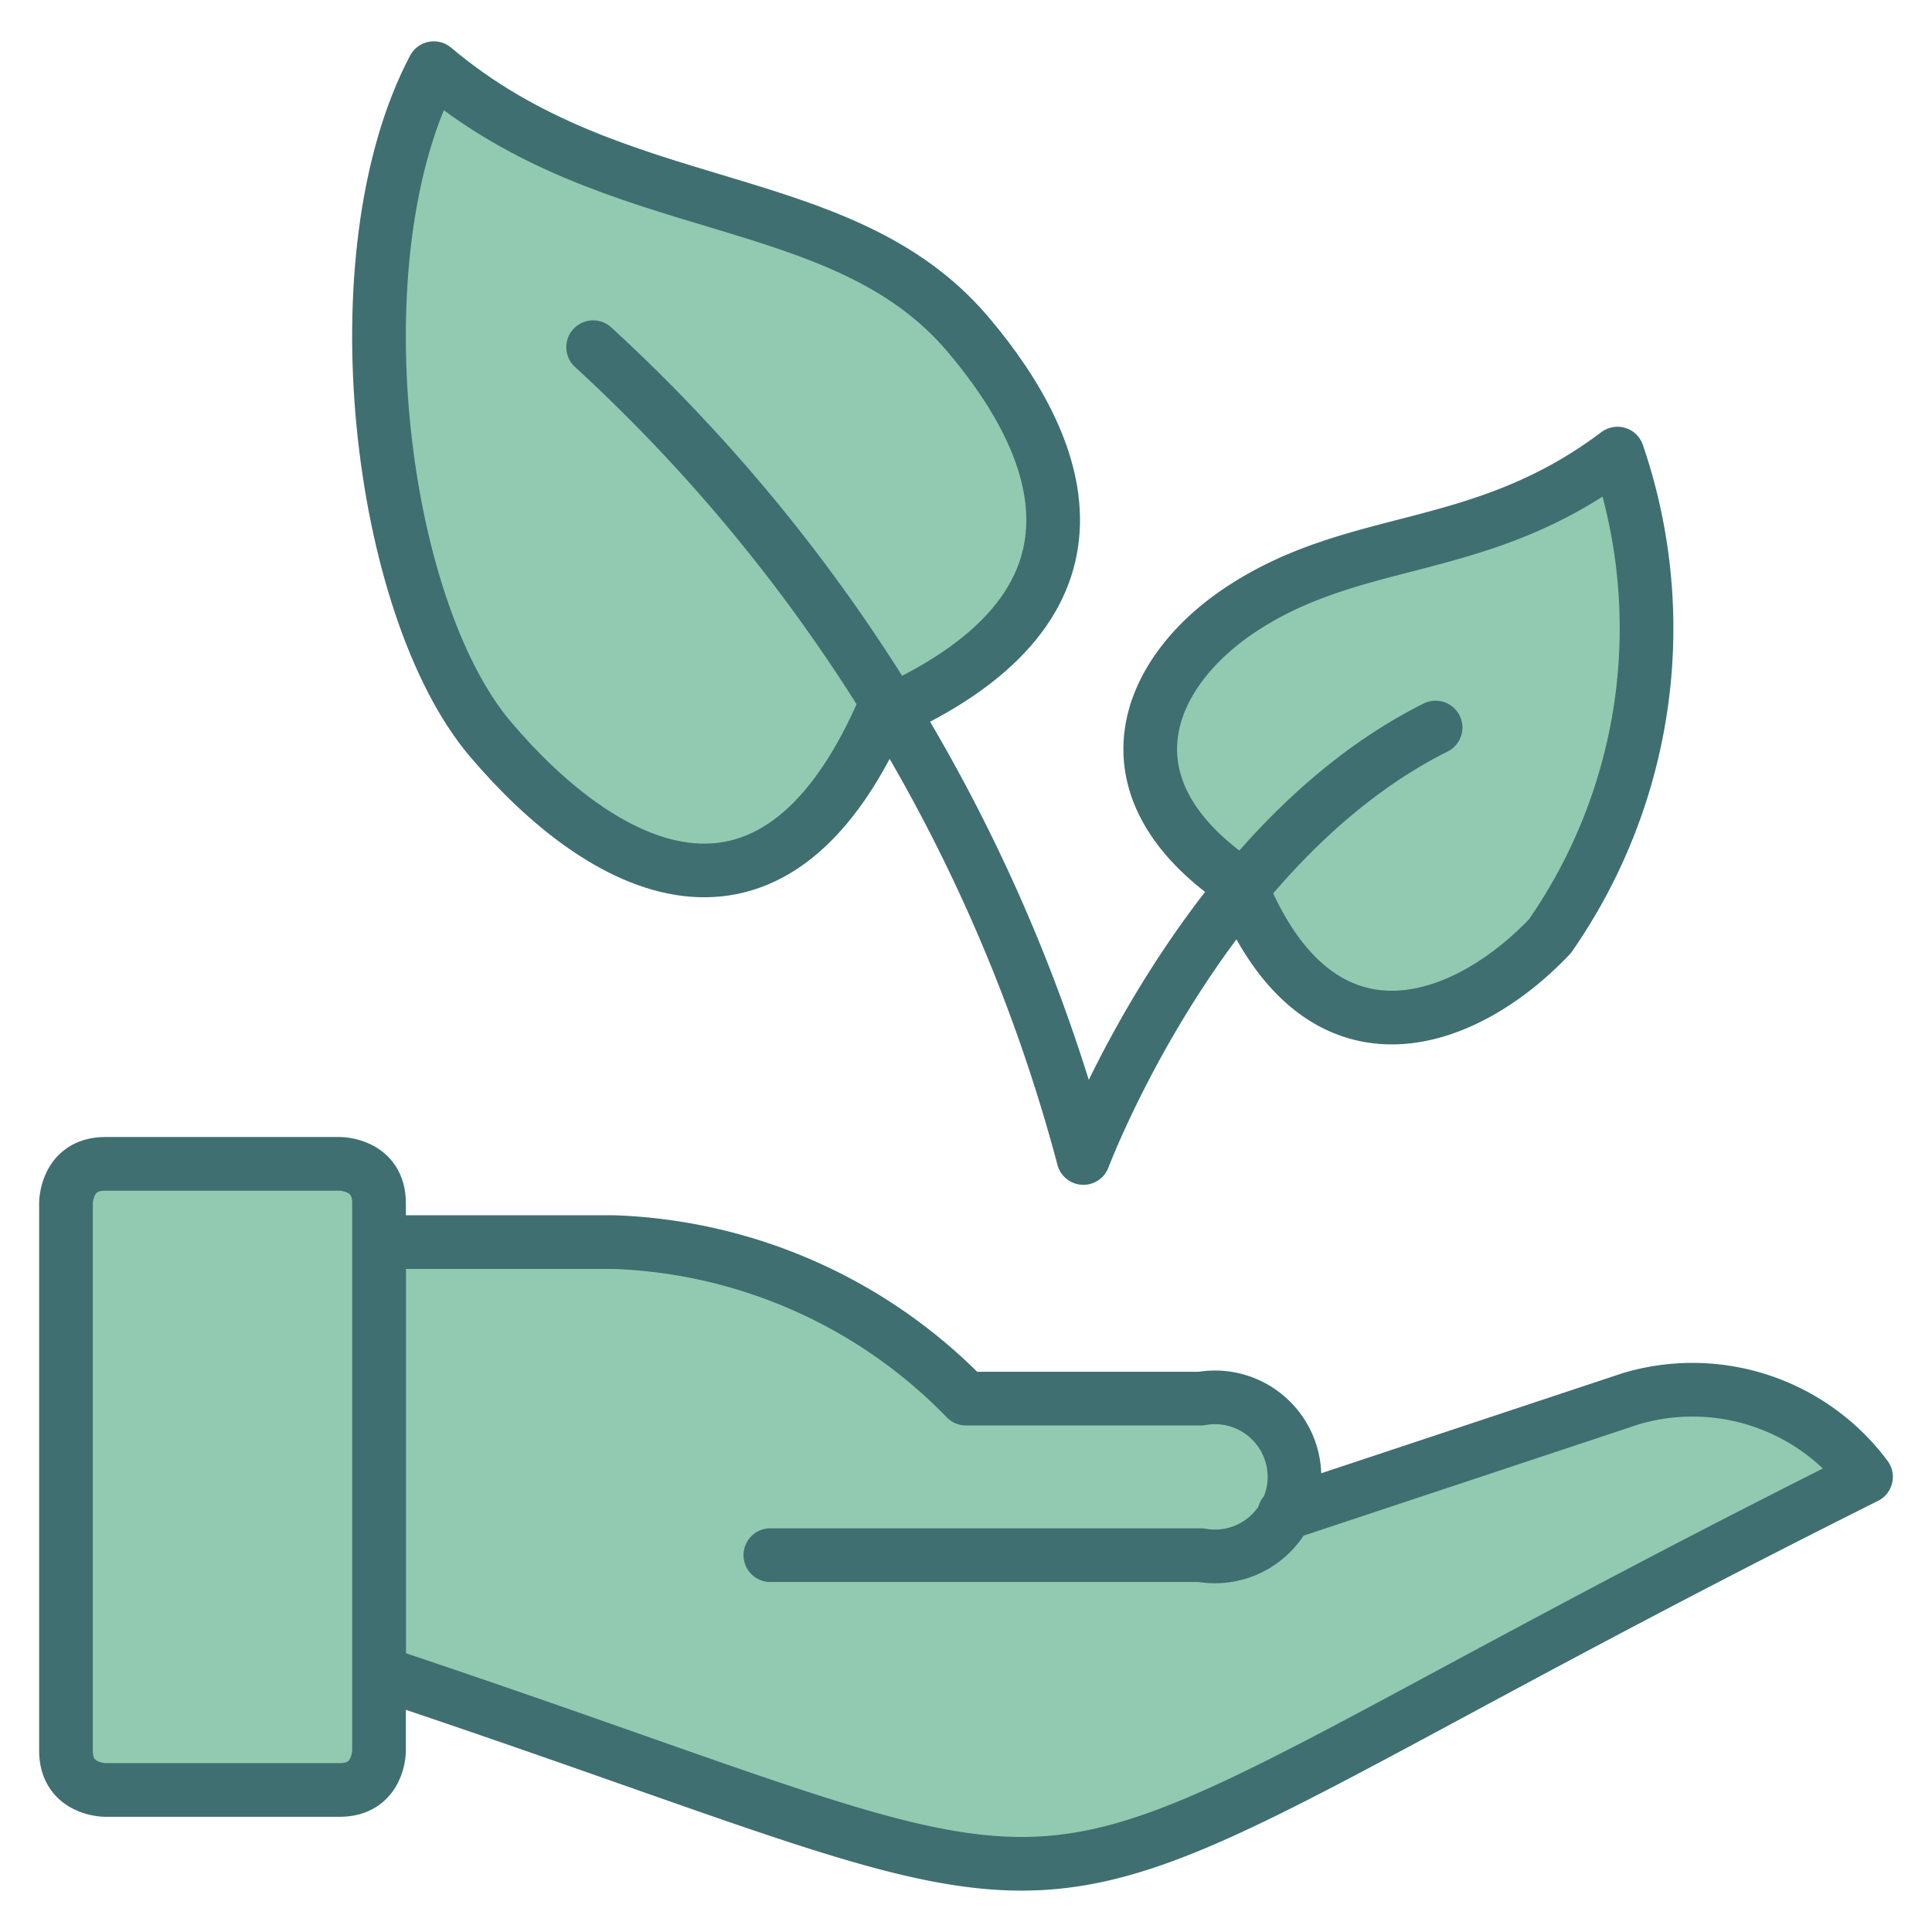
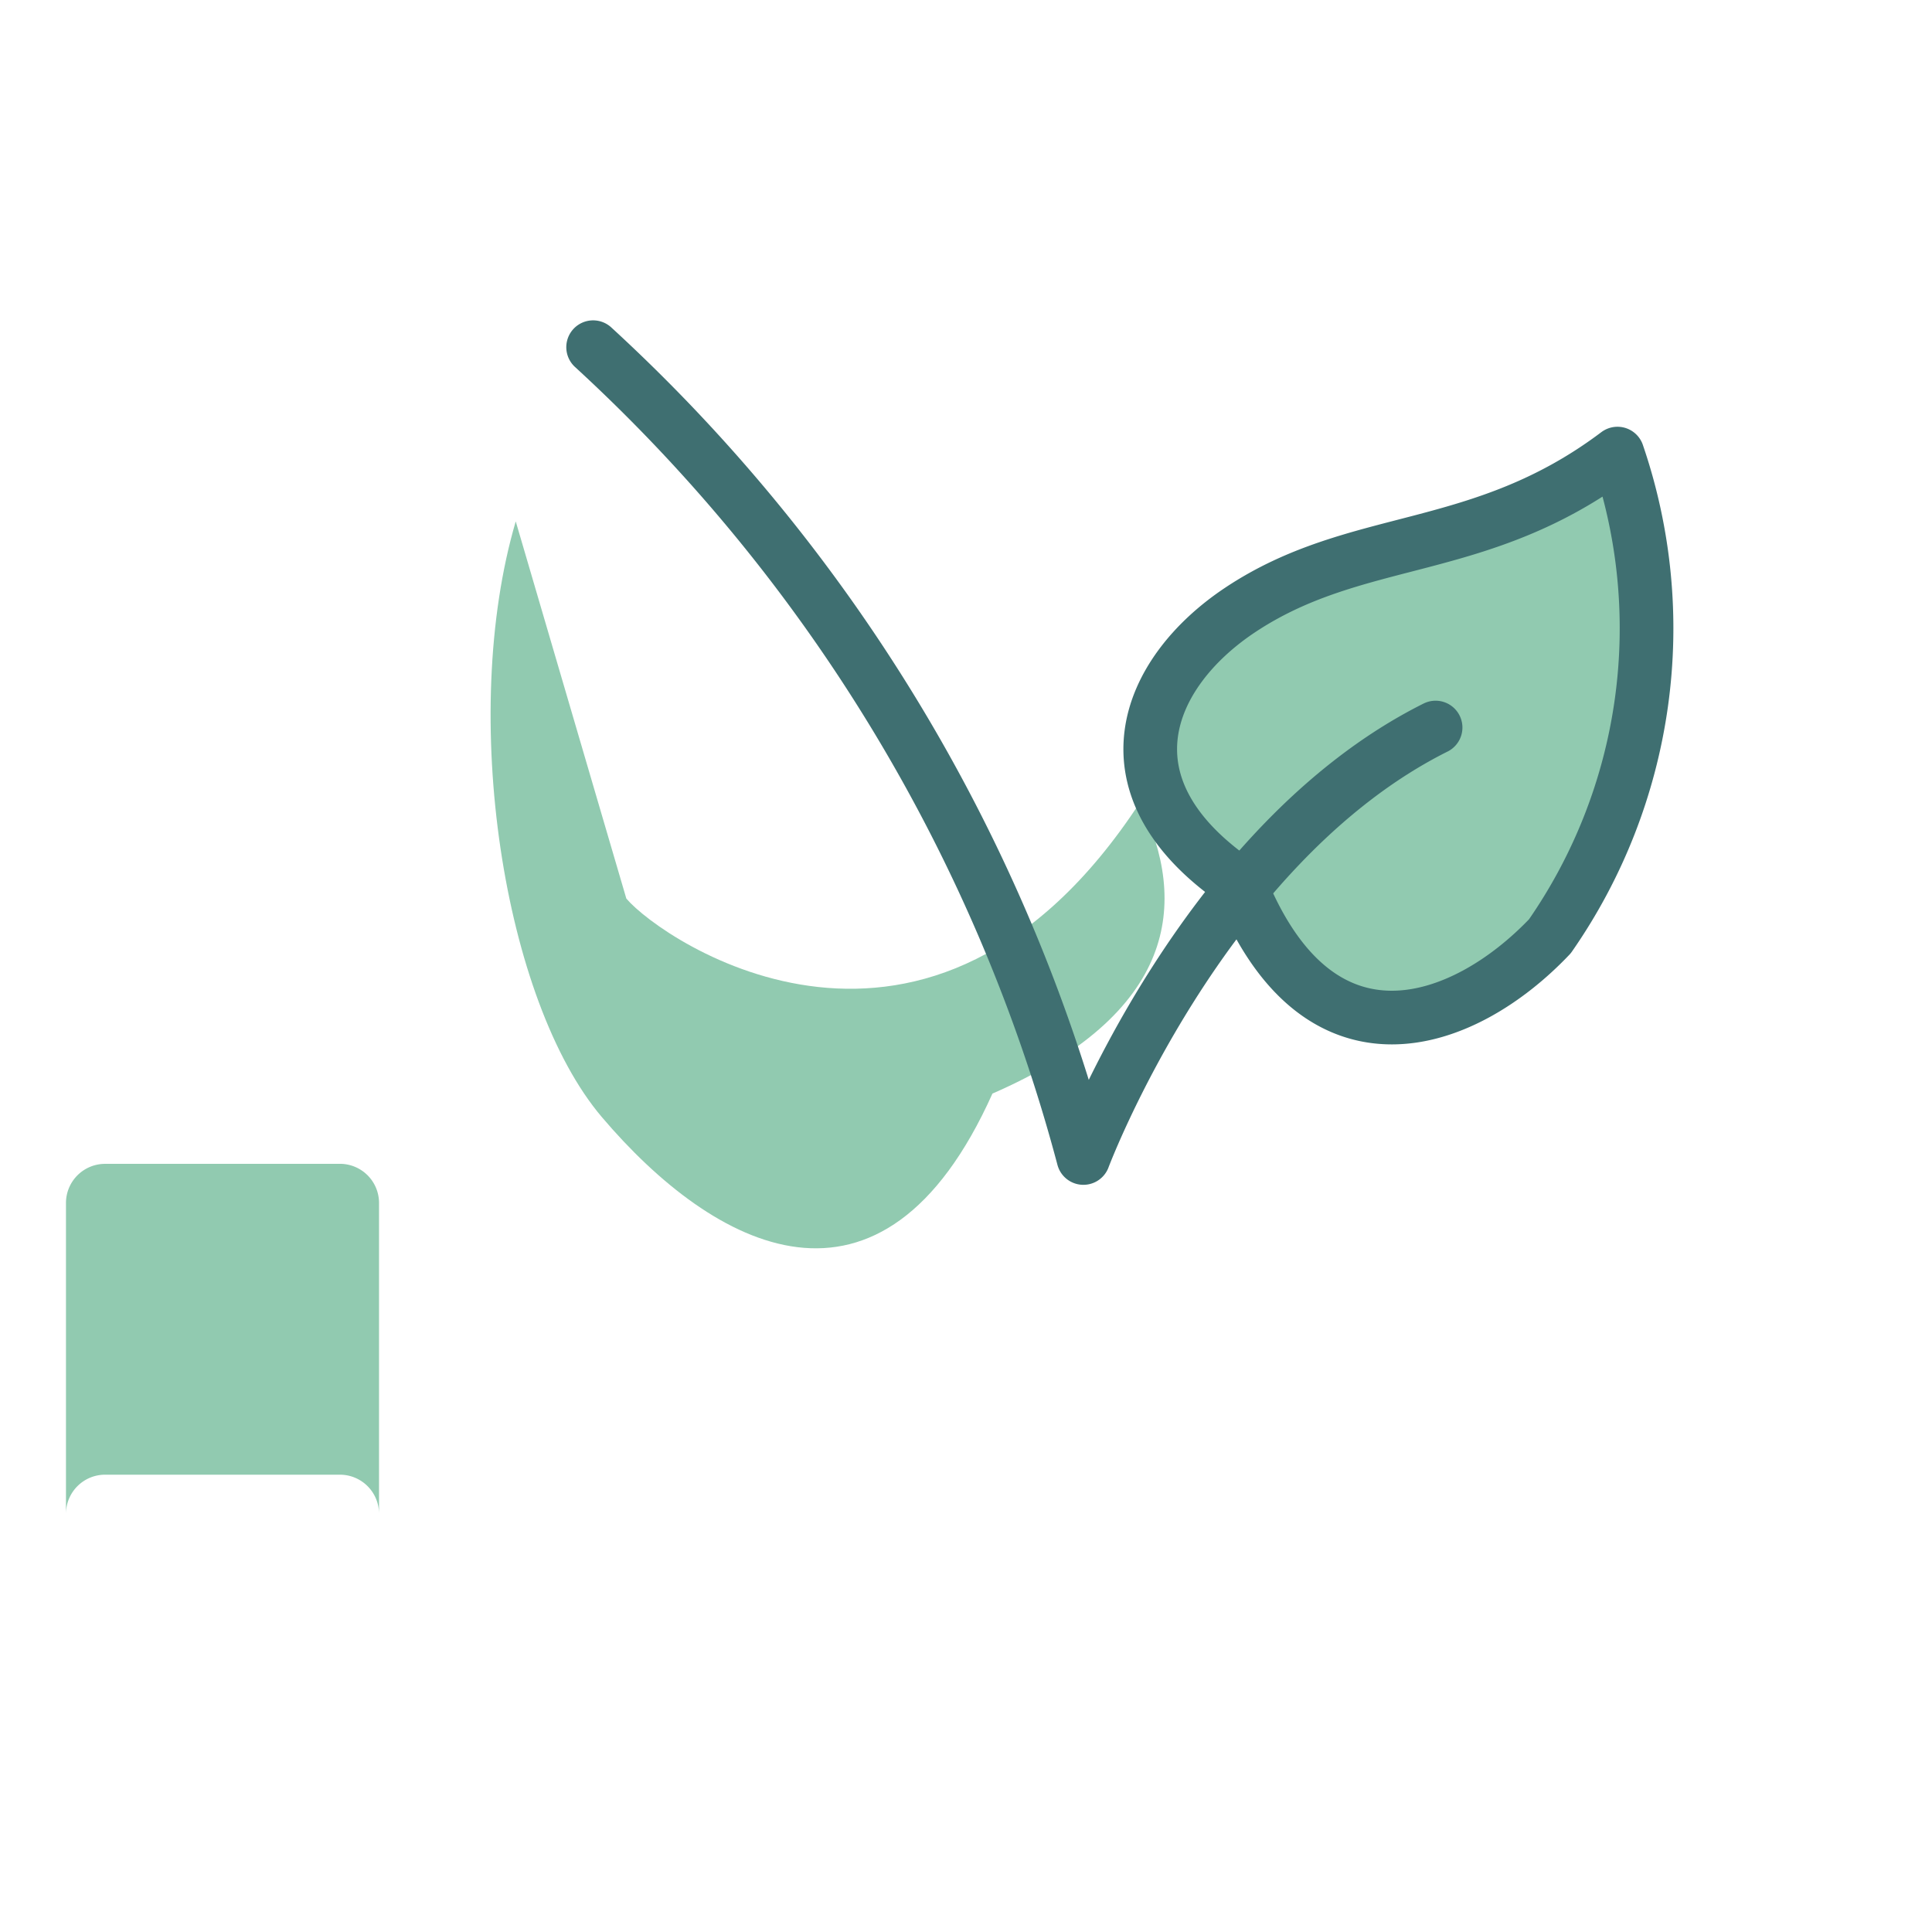
<svg xmlns="http://www.w3.org/2000/svg" viewBox="-0.75 -0.75 54 54" id="Ecology-Plant-Hand--Streamline-Ultimate.svg_673ba58bee605" height="54" width="54">
  <desc>Ecology Plant Hand Streamline Icon: https://streamlinehq.com</desc>
  <defs />
  <title>ecology-plant-hand</title>
  <path d="M33.906 16.303c-2.625 1.75 -3.99 4.963 0 7.656 2.188 5.469 6.256 3.997 8.665 1.459a15.07 15.07 0 0 0 1.888 -13.49c-3.846 2.898 -7.271 2.188 -10.553 4.375Z" fill="#91cab0" stroke-width="1.5" />
-   <path d="M26.296 8.584C29.127 11.918 30.625 16.303 23.872 19.25c-3.091 6.899 -7.792 4.344 -10.918 0.656S8.63 6.363 11.375 1.155c5.088 4.298 11.375 3.259 14.921 7.429Z" fill="#91cab0" stroke-width="1.5" />
  <path d="M44.758 12.828a12.316 12.316 0 0 1 -2.511 6.228c-4.069 4.287 -8.238 1.212 -9.769 -1.492 -1.531 1.802 -1.737 4.259 1.428 6.396 2.188 5.469 6.256 3.997 8.665 1.459 2.238 -2.358 3.45 -8.606 2.188 -12.591Z" fill="#91cab0" stroke-width="1.5" />
-   <path d="M13.665 13.823A18.497 18.497 0 0 1 10.574 3.281c-1.595 5.427 -0.339 13.414 2.406 16.649 3.126 3.682 7.827 6.237 10.918 -0.656 5.145 -2.242 5.495 -5.322 4.121 -8.135 -5.863 8.969 -13.335 3.885 -14.354 2.684Z" fill="#91cab0" stroke-width="1.5" />
+   <path d="M13.665 13.823c-1.595 5.427 -0.339 13.414 2.406 16.649 3.126 3.682 7.827 6.237 10.918 -0.656 5.145 -2.242 5.495 -5.322 4.121 -8.135 -5.863 8.969 -13.335 3.885 -14.354 2.684Z" fill="#91cab0" stroke-width="1.5" />
  <path d="M33.906 16.303c-2.625 1.75 -3.99 4.963 0 7.656 2.188 5.469 6.256 3.997 8.665 1.459a15.07 15.07 0 0 0 1.888 -13.49c-3.846 2.898 -7.271 2.188 -10.553 4.375Z" stroke="#3f6f71" stroke-linecap="round" stroke-linejoin="round" fill="none" stroke-width="1.5" />
-   <path d="M26.296 8.584C29.127 11.918 30.625 16.303 23.872 19.25c-3.091 6.899 -7.792 4.344 -10.918 0.656S8.63 6.363 11.375 1.155c5.088 4.298 11.375 3.259 14.921 7.429Z" stroke="#3f6f71" stroke-linecap="round" stroke-linejoin="round" fill="none" stroke-width="1.5" />
  <path d="M39.375 19.585c-6.562 3.281 -9.844 12.031 -9.844 12.031a47.176 47.176 0 0 0 -13.703 -22.662" stroke="#3f6f71" stroke-linecap="round" stroke-linejoin="round" fill="none" stroke-width="1.5" />
-   <path d="M20.781 42.717H32.812a2.223 2.223 0 1 0 0 -4.375h-6.562a14.416 14.416 0 0 0 -9.844 -4.375h-6.562v12.031c23.468 7.825 14.814 7.906 41.562 -5.469a6.046 6.046 0 0 0 -6.562 -2.188L35.144 41.562" fill="#91cab0" stroke="#3f6f71" stroke-linecap="round" stroke-linejoin="round" stroke-width="1.5" />
-   <path d="M2.188 31.78h6.562s1.094 0 1.094 1.094v15.312s0 1.094 -1.094 1.094H2.188s-1.094 0 -1.094 -1.094v-15.312s0 -1.094 1.094 -1.094" fill="#91cab0" stroke-width="1.5" />
  <path d="M8.75 31.78H2.188a1.094 1.094 0 0 0 -1.094 1.094V41.562a1.094 1.094 0 0 1 1.094 -1.094h6.562a1.094 1.094 0 0 1 1.094 1.094v-8.689a1.094 1.094 0 0 0 -1.094 -1.094Z" fill="#91cab0" stroke-width="1.5" />
-   <path d="M2.188 31.78h6.562s1.094 0 1.094 1.094v15.312s0 1.094 -1.094 1.094H2.188s-1.094 0 -1.094 -1.094v-15.312s0 -1.094 1.094 -1.094" stroke="#3f6f71" stroke-linecap="round" stroke-linejoin="round" fill="none" stroke-width="1.5" />
</svg>